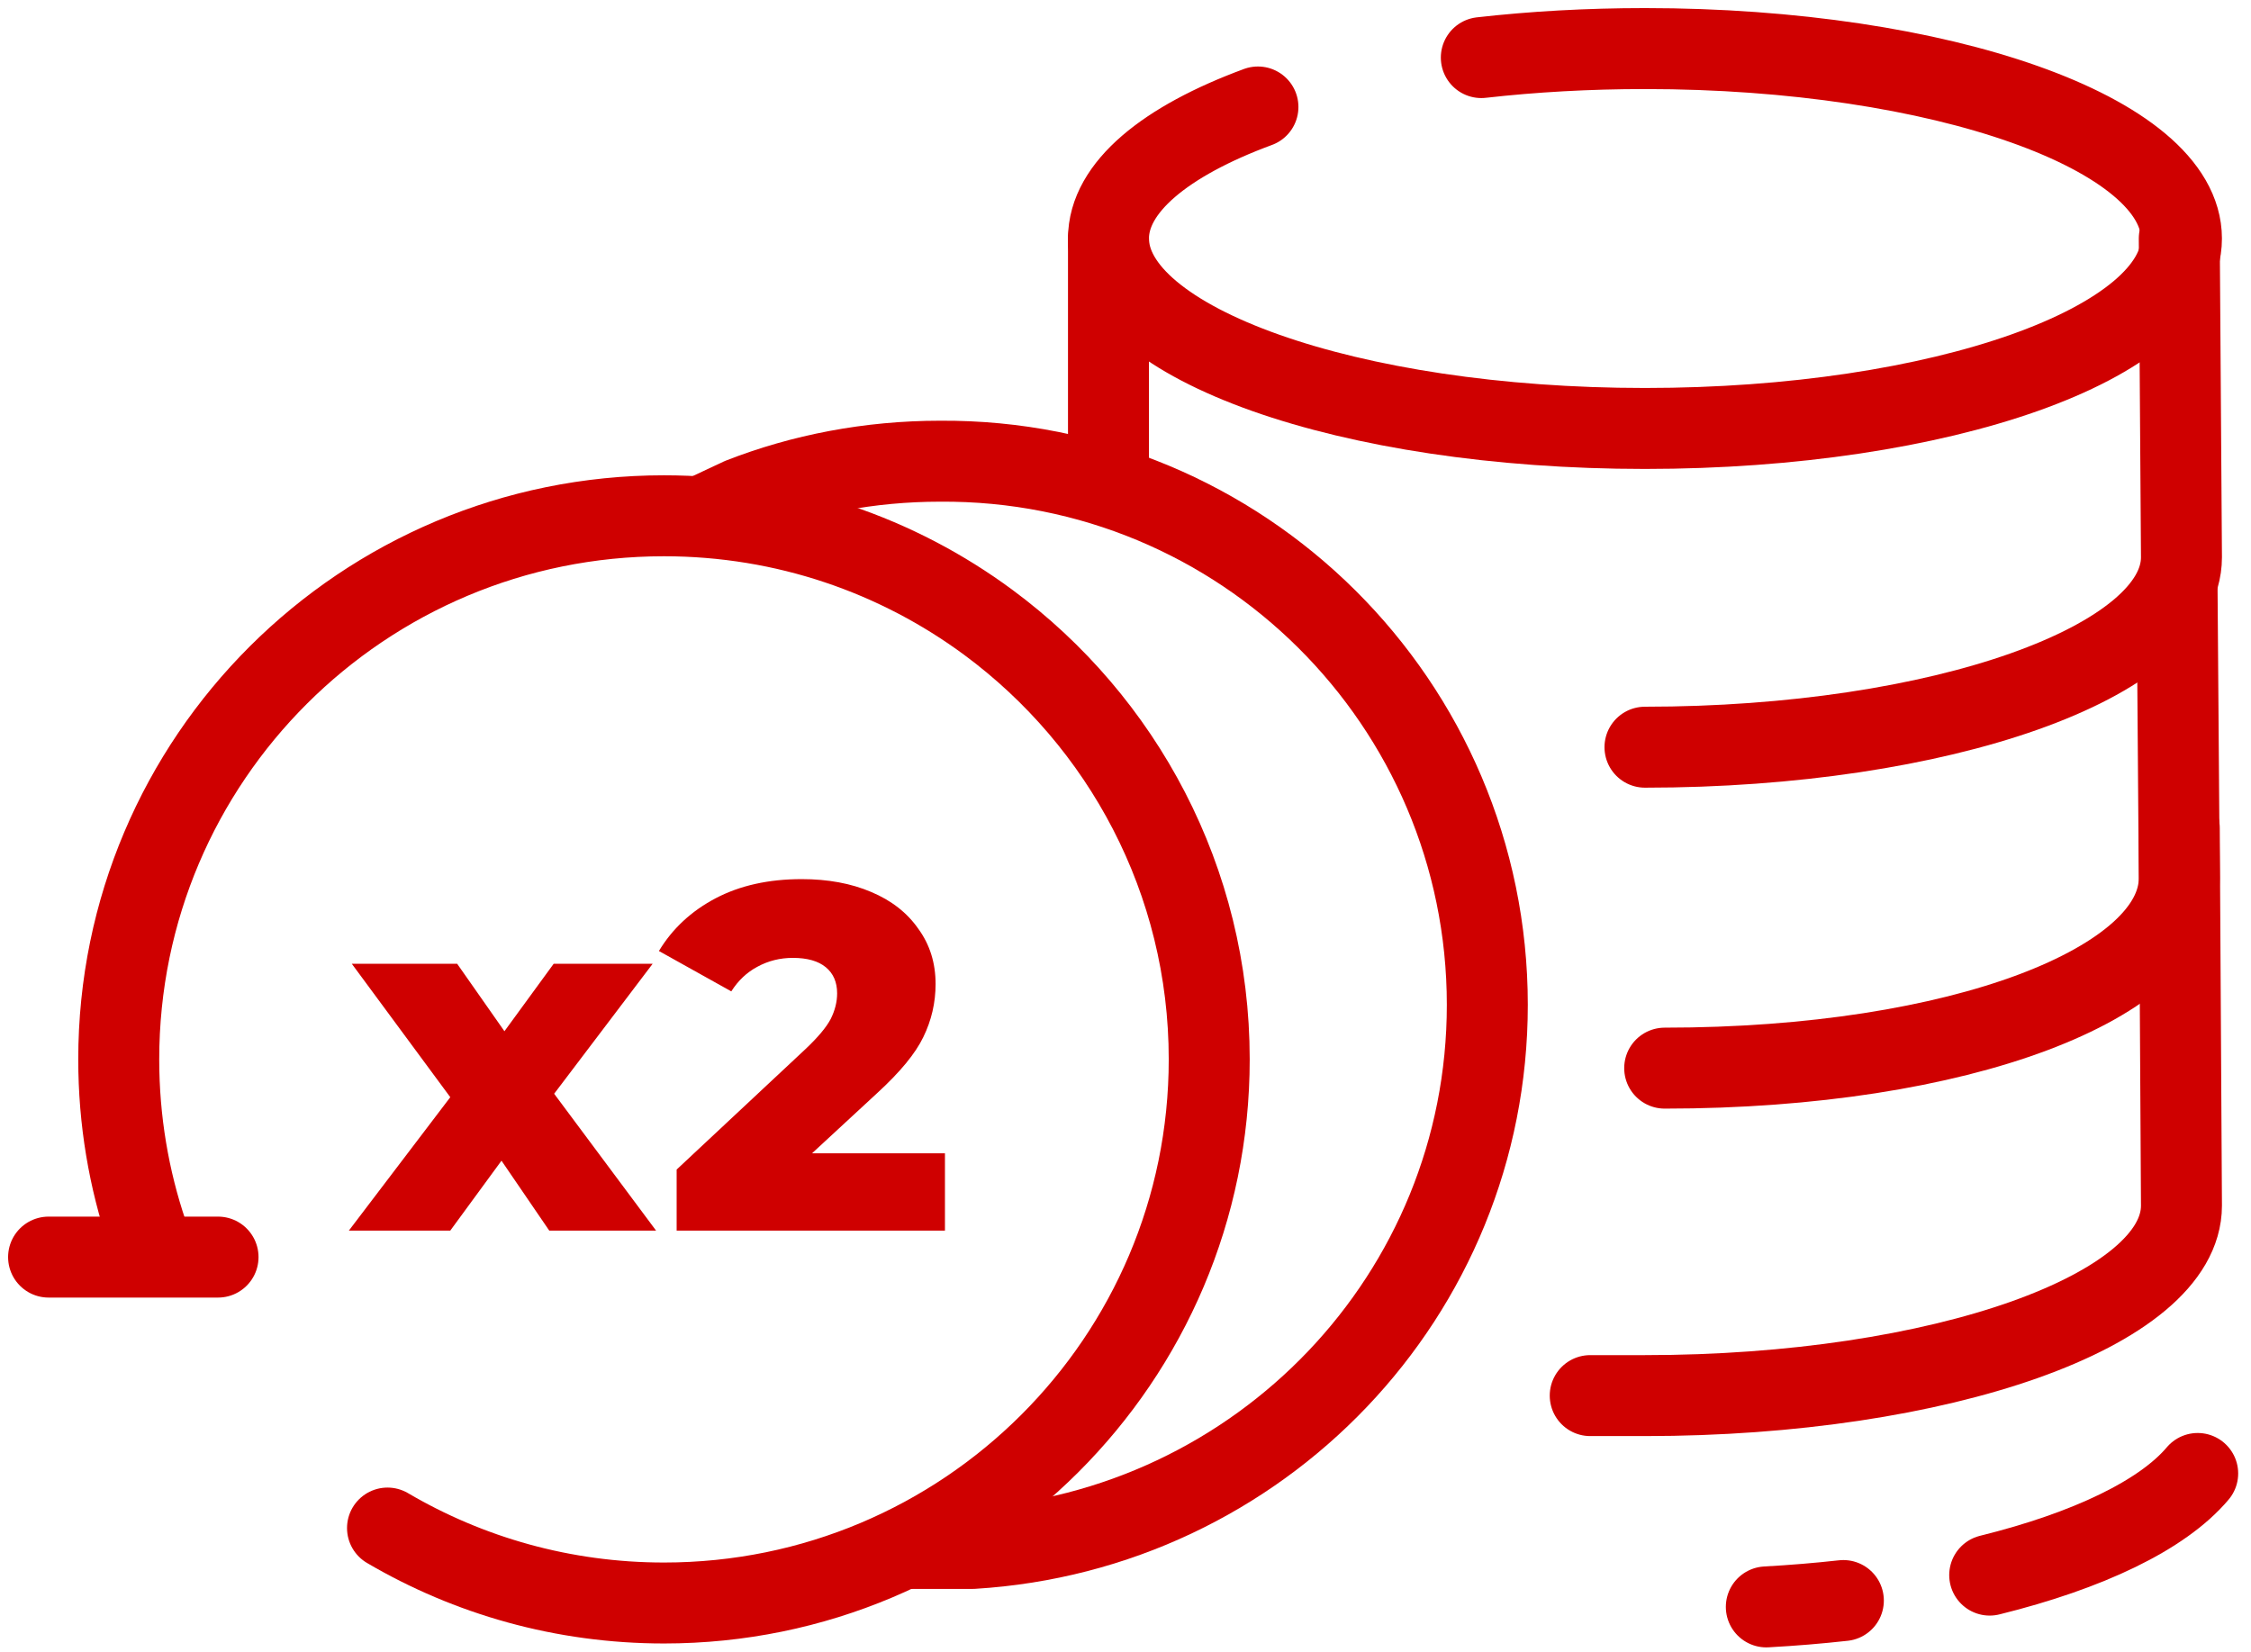
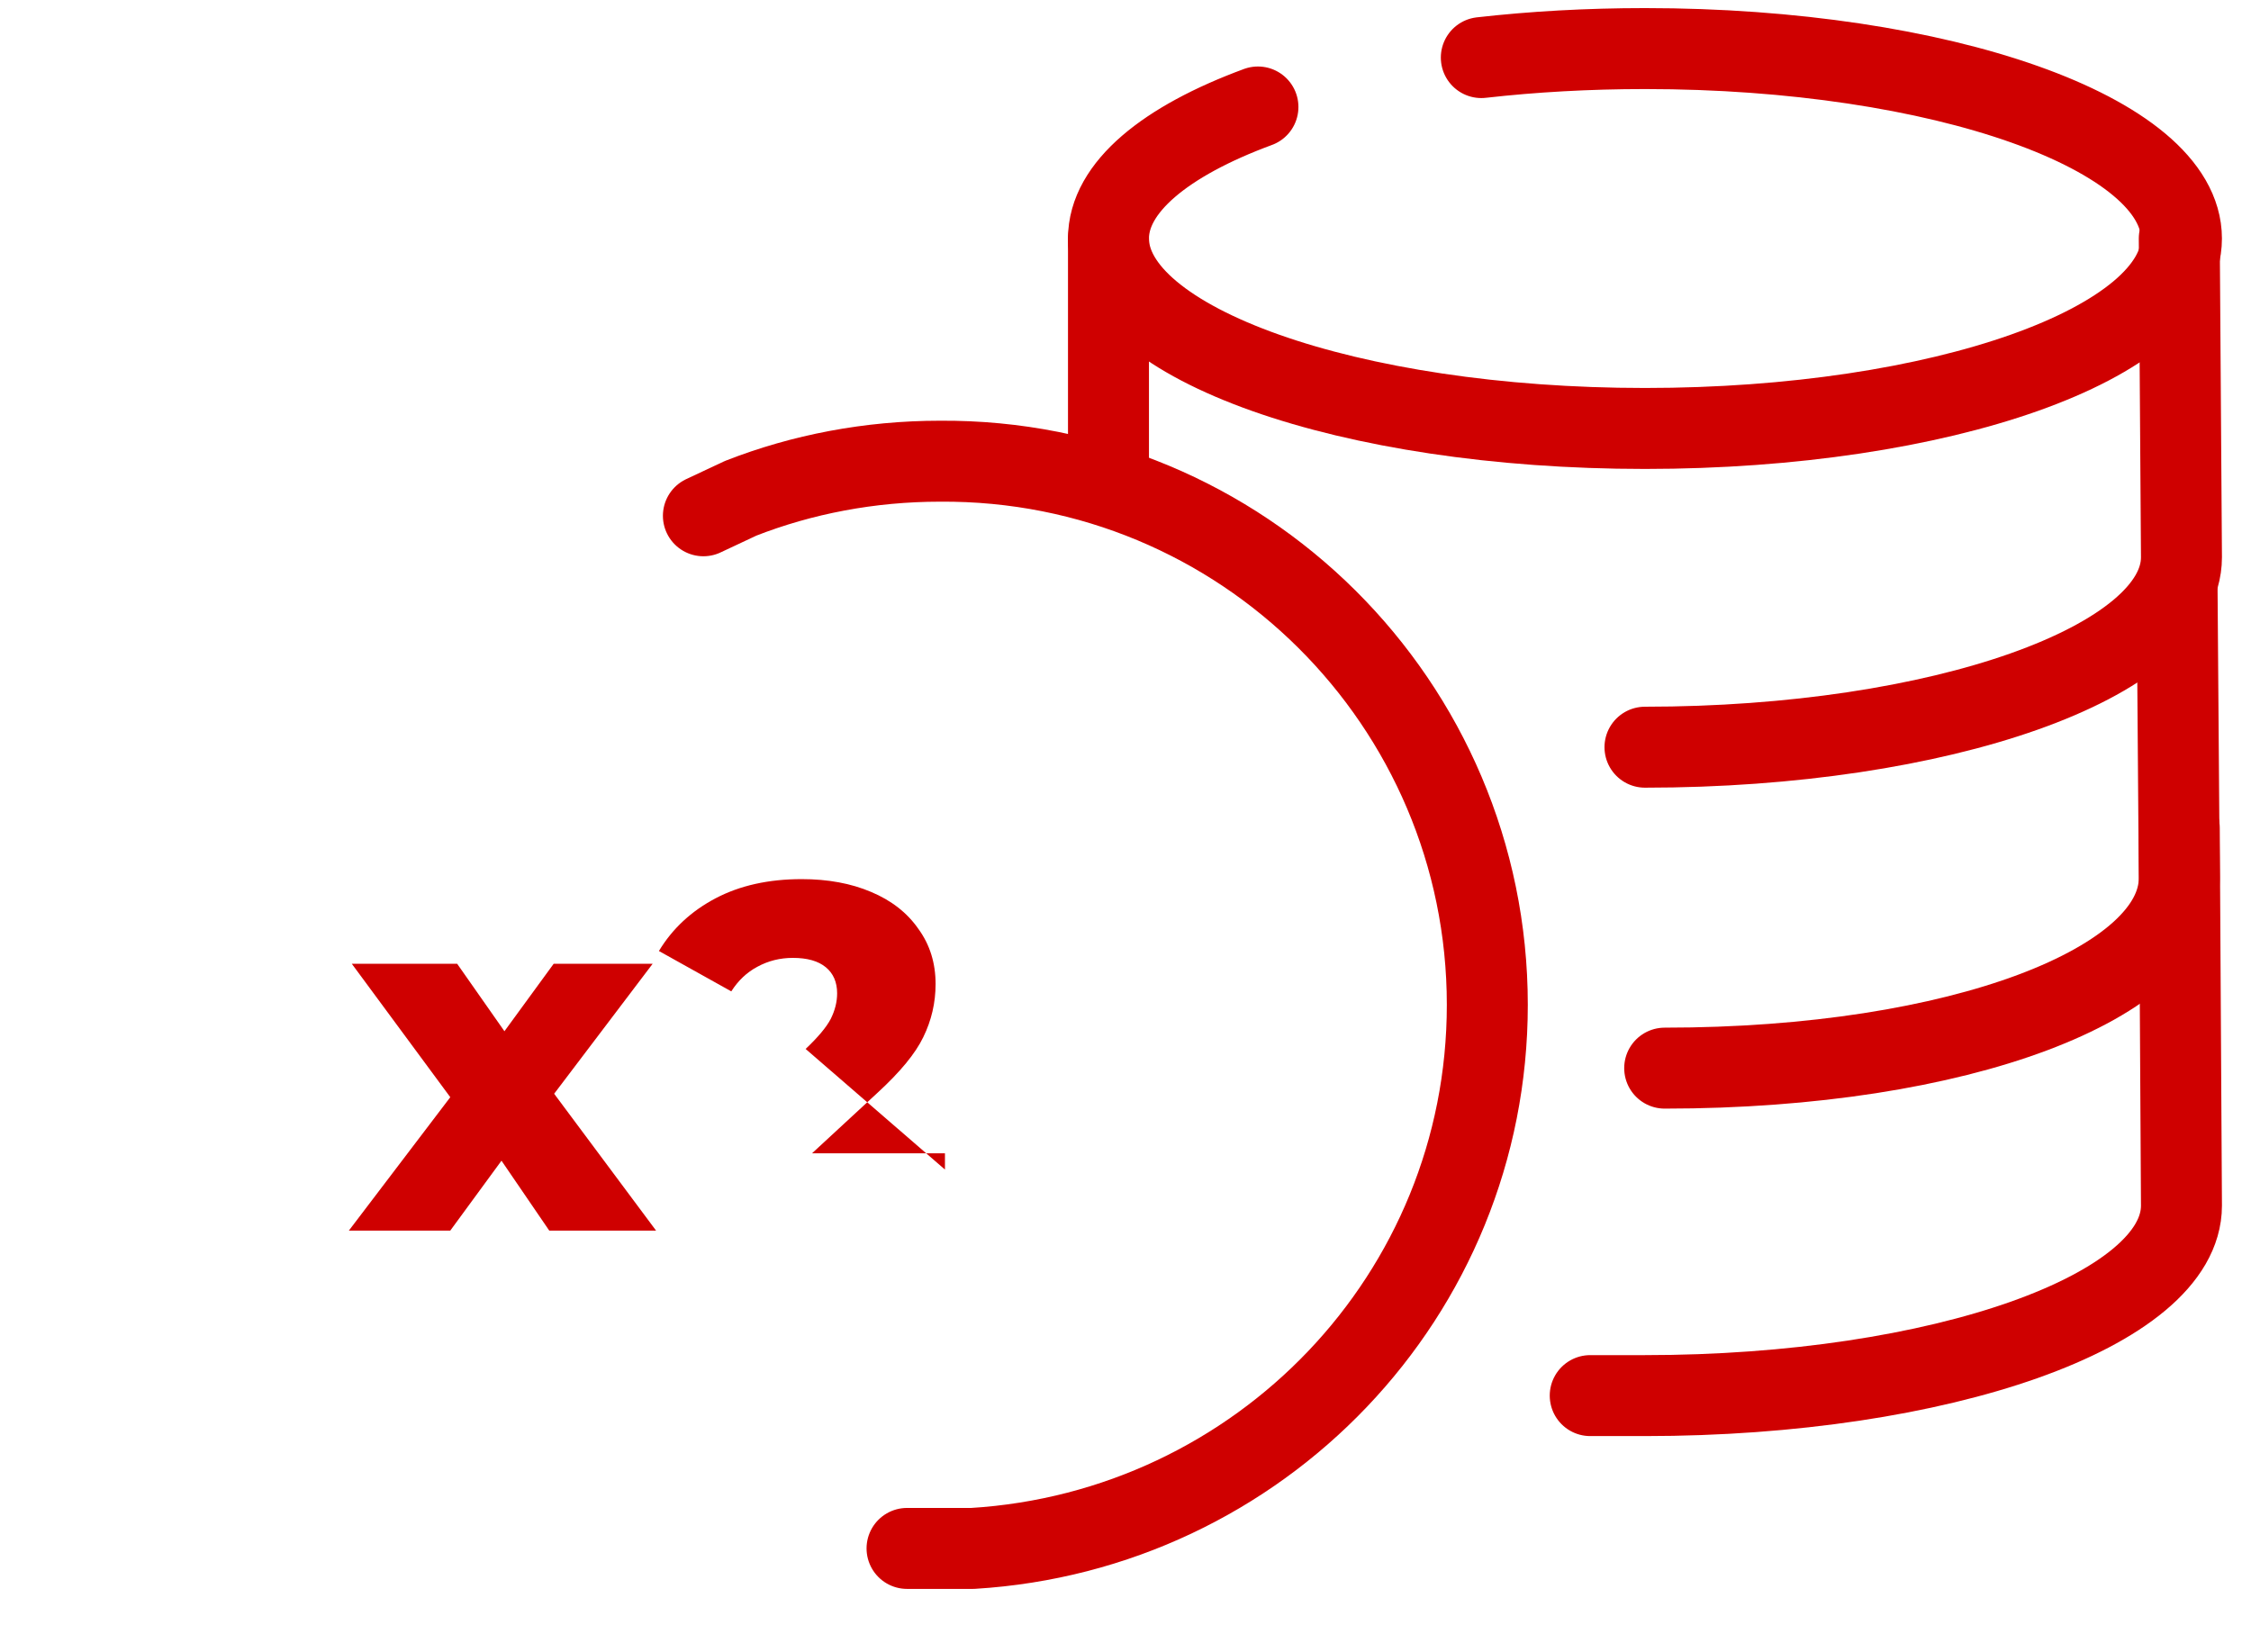
<svg xmlns="http://www.w3.org/2000/svg" width="139" height="102" viewBox="0 0 139 102" fill="none">
  <path d="M77.678 6.607C71.962 8.715 68.449 11.578 68.449 14.73C68.449 21.209 83.281 26.461 101.577 26.461C119.873 26.461 134.705 21.209 134.705 14.73C134.705 8.252 119.873 3 101.577 3C98.053 3 94.657 3.195 91.472 3.556" stroke="#CF0000" stroke-width="5" stroke-linecap="round" stroke-linejoin="round" />
  <path d="M101.578 46.146C119.832 46.146 134.706 40.888 134.706 34.416L134.571 14.73" stroke="#CF0000" stroke-width="5" stroke-linecap="round" stroke-linejoin="round" />
  <path d="M102.795 65.967C121.049 65.967 134.571 60.708 134.571 54.236L134.436 36.438" stroke="#CF0000" stroke-width="5" stroke-linecap="round" stroke-linejoin="round" />
  <path d="M98.197 86.191C99.279 86.191 100.361 86.191 101.578 86.191C119.832 86.191 134.706 80.933 134.706 74.461L134.571 51.135" stroke="#CF0000" stroke-width="5" stroke-linecap="round" stroke-linejoin="round" />
-   <path d="M135.708 91C133.54 93.572 128.943 95.775 122.865 97.277M113.828 98.848C112.287 99.019 110.699 99.151 109.071 99.241" stroke="#CF0000" stroke-width="5" stroke-linecap="round" stroke-linejoin="round" />
  <path d="M68.449 14.73V29.966" stroke="#CF0000" stroke-width="5" stroke-linecap="round" stroke-linejoin="round" />
  <path d="M43.435 31.854L45.733 30.775C49.519 29.292 53.711 28.483 58.038 28.483C76.698 28.348 91.842 43.45 91.842 62.056C91.842 79.989 77.78 94.551 60.066 95.629H56.01" stroke="#CF0000" stroke-width="5" stroke-linecap="round" stroke-linejoin="round" />
-   <path d="M9.106 76.21C7.956 72.826 7.332 69.199 7.332 65.427C7.332 46.885 22.406 31.854 41.001 31.854C48.504 31.854 55.433 34.301 61.031 38.438C69.306 44.555 74.67 54.366 74.67 65.427C74.67 83.969 59.596 99 41.001 99C34.77 99 28.935 97.312 23.929 94.371" stroke="#CF0000" stroke-width="5" stroke-linecap="round" stroke-linejoin="round" />
-   <path d="M3 77.637L13.464 77.637" stroke="#CF0000" stroke-width="5" stroke-linecap="round" stroke-linejoin="round" />
-   <path d="M33.916 76L30.967 71.683L27.805 76H21.543L27.805 67.762L21.725 59.523H28.231L31.149 63.688L34.189 59.523H40.3L34.219 67.549L40.512 76H33.916ZM58.351 71.227V76H41.783V72.23L49.748 64.782C50.518 64.053 51.034 63.435 51.298 62.928C51.561 62.401 51.693 61.874 51.693 61.347C51.693 60.658 51.46 60.121 50.994 59.736C50.528 59.351 49.849 59.158 48.957 59.158C48.167 59.158 47.437 59.341 46.768 59.706C46.12 60.05 45.583 60.557 45.157 61.226L40.688 58.733C41.519 57.355 42.685 56.27 44.184 55.48C45.684 54.69 47.457 54.294 49.504 54.294C51.126 54.294 52.554 54.558 53.791 55.085C55.047 55.612 56.02 56.372 56.709 57.365C57.418 58.338 57.773 59.472 57.773 60.77C57.773 61.925 57.52 63.019 57.013 64.053C56.527 65.066 55.574 66.221 54.156 67.518L50.143 71.227H58.351Z" fill="#CF0000" />
+   <path d="M33.916 76L30.967 71.683L27.805 76H21.543L27.805 67.762L21.725 59.523H28.231L31.149 63.688L34.189 59.523H40.3L34.219 67.549L40.512 76H33.916ZM58.351 71.227V76V72.23L49.748 64.782C50.518 64.053 51.034 63.435 51.298 62.928C51.561 62.401 51.693 61.874 51.693 61.347C51.693 60.658 51.46 60.121 50.994 59.736C50.528 59.351 49.849 59.158 48.957 59.158C48.167 59.158 47.437 59.341 46.768 59.706C46.12 60.05 45.583 60.557 45.157 61.226L40.688 58.733C41.519 57.355 42.685 56.27 44.184 55.48C45.684 54.69 47.457 54.294 49.504 54.294C51.126 54.294 52.554 54.558 53.791 55.085C55.047 55.612 56.02 56.372 56.709 57.365C57.418 58.338 57.773 59.472 57.773 60.77C57.773 61.925 57.52 63.019 57.013 64.053C56.527 65.066 55.574 66.221 54.156 67.518L50.143 71.227H58.351Z" fill="#CF0000" />
</svg>